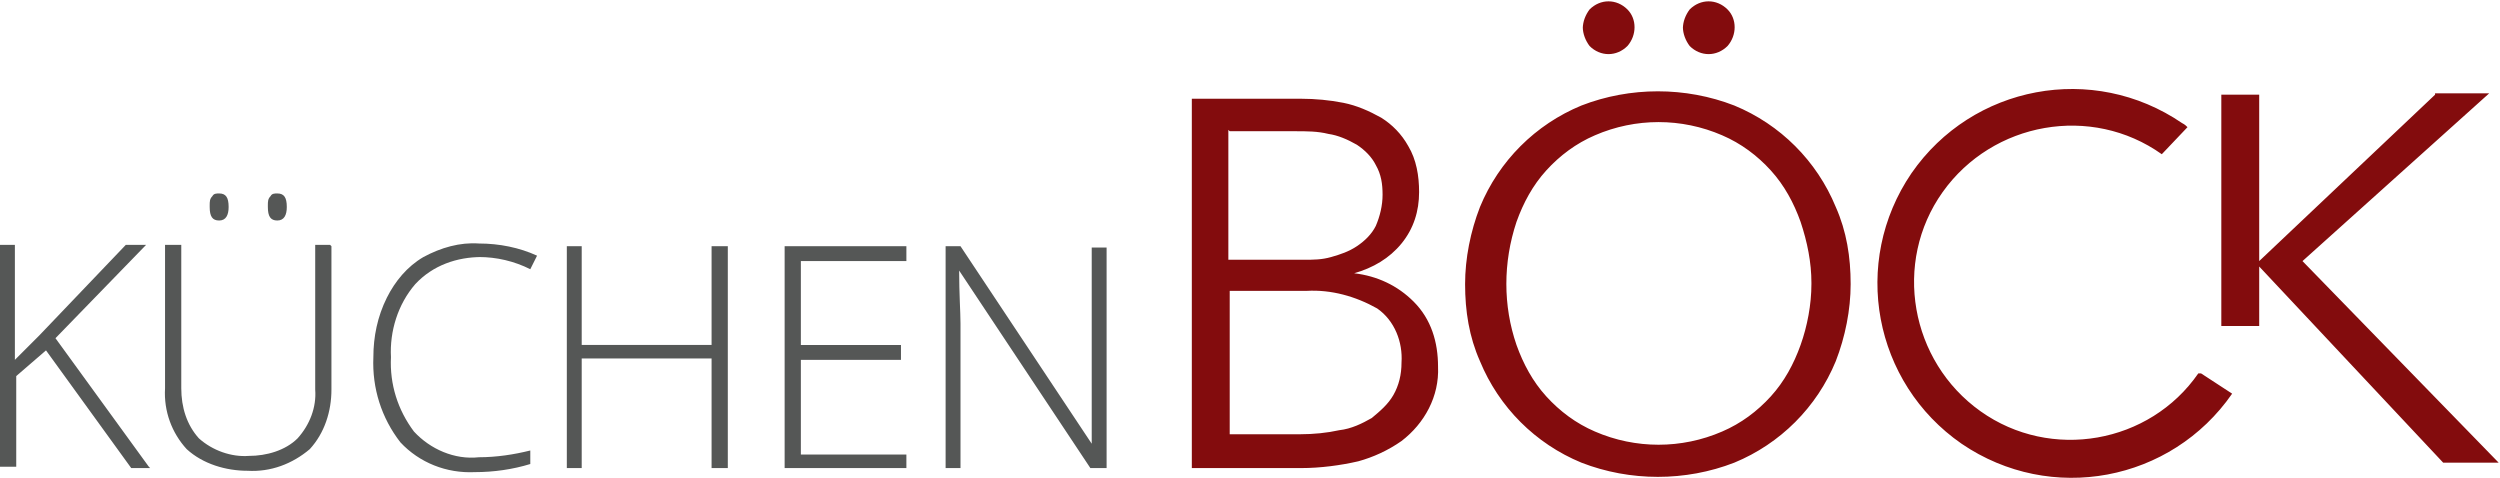
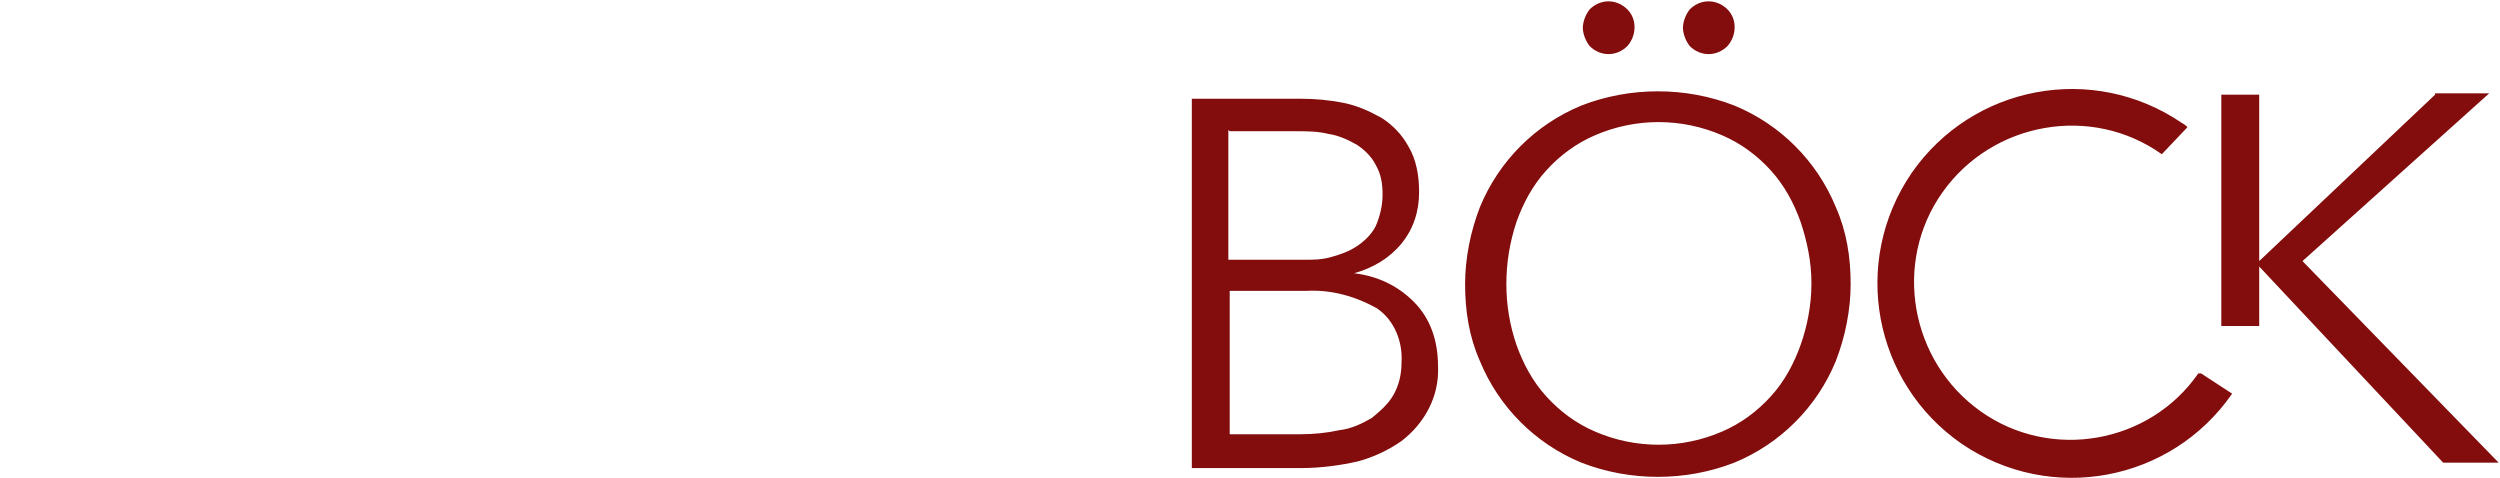
<svg xmlns="http://www.w3.org/2000/svg" id="Ebene_1" width="184.8" height="35.3" version="1.1" viewBox="0 0 184.8 35.3">
  <g id="Gruppe_5777">
    <g id="Gruppe_5739">
      <path id="Pfad_9716" d="M162.7,27.6l2.3,1.5c-4.5,6.5-13.4,8.2-20,3.7-6.5-4.5-8.2-13.4-3.7-20,4.5-6.5,13.4-8.2,20-3.7.2.1.3.2.4.3l-1.9,2c-5.2-3.7-12.5-2.4-16.2,2.8-3.7,5.2-2.4,12.5,2.8,16.2,5.2,3.7,12.5,2.4,16.1-2.8M90.9,21.5h5.7c1.8-.1,3.6.4,5.2,1.3,1.3.9,1.9,2.5,1.8,4,0,.9-.2,1.7-.6,2.4-.4.7-1,1.2-1.6,1.7-.7.4-1.5.8-2.4.9-.9.2-1.9.3-2.9.3h-5.2v-10.7ZM90.9,9.7h4.8c.9,0,1.7,0,2.5.2.7.1,1.4.4,2.1.8.6.4,1.1.9,1.4,1.5.4.7.5,1.4.5,2.2,0,.8-.2,1.6-.5,2.3-.3.6-.8,1.1-1.4,1.5-.6.4-1.2.6-1.9.8-.7.2-1.3.2-2,.2h-5.6v-9.6ZM88.1,34.6h8.1c1.4,0,2.9-.2,4.2-.5,1.1-.3,2.2-.8,3.2-1.5,1.7-1.3,2.8-3.3,2.7-5.5,0-1.8-.5-3.5-1.8-4.8-1.2-1.2-2.7-1.9-4.4-2.1h0c1.4-.4,2.6-1.1,3.5-2.2.9-1.1,1.3-2.4,1.3-3.8,0-1.2-.2-2.4-.8-3.4-.5-.9-1.2-1.6-2-2.1-.9-.5-1.8-.9-2.8-1.1-1-.2-2.1-.3-3.1-.3h-8.1v27.3ZM124.4,2c0,.5.2,1,.5,1.4.8.8,2,.8,2.8,0,0,0,0,0,0,0,.7-.8.7-2,0-2.7-.8-.8-2-.8-2.8,0,0,0,0,0,0,0-.3.4-.5.9-.5,1.4M117,2c0,.5.2,1,.5,1.4.8.8,2,.8,2.8,0,0,0,0,0,0,0,.7-.8.7-2,0-2.7-.8-.8-2-.8-2.8,0,0,0,0,0,0,0-.3.4-.5.9-.5,1.4M133.9,21c0,1.5-.3,3.1-.8,4.5-.5,1.4-1.2,2.7-2.2,3.8-1,1.1-2.2,2-3.6,2.6-3,1.3-6.4,1.3-9.4,0-1.4-.6-2.6-1.5-3.6-2.6-1-1.1-1.7-2.4-2.2-3.8-1-2.9-1-6.1,0-9.1.5-1.4,1.2-2.7,2.2-3.8,1-1.1,2.2-2,3.6-2.6,3-1.3,6.4-1.3,9.4,0,1.4.6,2.6,1.5,3.6,2.6,1,1.1,1.7,2.4,2.2,3.8.5,1.5.8,3,.8,4.5M136.8,21c0-2-.3-3.9-1.1-5.7-1.4-3.4-4.1-6.1-7.5-7.5-3.6-1.4-7.7-1.4-11.3,0-3.4,1.4-6.1,4.1-7.5,7.5-.7,1.8-1.1,3.8-1.1,5.7,0,2,.3,3.9,1.1,5.7,1.4,3.4,4.1,6.1,7.5,7.5,3.6,1.4,7.7,1.4,11.3,0,3.4-1.4,6.1-4.1,7.5-7.5.7-1.8,1.1-3.8,1.1-5.7M180,7l-13,12.3h0V7h-2.8v17.1h2.8v-4.4h0l13.6,14.5h4.1l-14.5-14.9,13.8-12.4h-4Z" style="fill: #830c0d;" />
-       <path id="Pfad_9717" d="M11.1,34.6h-1.4l-6.3-8.7-2.2,1.9v6.7H0v-16.4h1.1v8.5l1.8-1.8,6.4-6.7h1.5l-6.7,6.9,6.9,9.5ZM24.5,18.2v10.6c0,1.6-.5,3.2-1.6,4.4-1.3,1.1-2.9,1.7-4.6,1.6-1.6,0-3.3-.5-4.5-1.6-1.1-1.2-1.7-2.8-1.6-4.5v-10.6h1.2v10.6c0,1.4.4,2.7,1.3,3.7,1,.9,2.4,1.4,3.7,1.3,1.3,0,2.7-.4,3.6-1.3.9-1,1.4-2.3,1.3-3.6v-10.7h1.1ZM15.5,15.2c0-.3,0-.5.2-.7.1-.2.3-.2.5-.2.5,0,.7.3.7,1,0,.6-.2,1-.7,1s-.7-.3-.7-1M19.8,15.2c0-.3,0-.5.2-.7.1-.2.3-.2.5-.2.5,0,.7.3.7,1,0,.6-.2,1-.7,1s-.7-.3-.7-1M35.6,19c-1.8,0-3.6.6-4.9,2-1.3,1.5-1.9,3.5-1.8,5.4-.1,2,.5,3.9,1.7,5.5,1.2,1.3,3,2.1,4.8,1.9,1.3,0,2.6-.2,3.8-.5v1c-1.3.4-2.7.6-4.1.6-2.1.1-4.1-.7-5.5-2.2-1.4-1.8-2.1-4-2-6.3,0-1.5.3-3,1-4.4.6-1.2,1.5-2.3,2.7-3,1.3-.7,2.7-1.1,4.1-1,1.5,0,3,.3,4.3.9l-.5,1c-1.2-.6-2.5-.9-3.8-.9M53.8,34.6h-1.2v-8.1h-9.6v8.1h-1.1v-16.4h1.1v7.3h9.6v-7.3h1.2v16.4ZM67,34.6h-9v-16.4h9v1.1h-7.8v6.2h7.4v1.1h-7.4v7h7.8v1.1ZM81.8,34.6h-1.2l-9.7-14.6h0c0,1.7.1,3.1.1,3.9v10.7h-1.1v-16.4h1.1l9.7,14.6h0c0-1.3,0-2.6,0-3.8v-10.7h1.1v16.4Z" style="fill: #555756;" />
    </g>
  </g>
</svg>